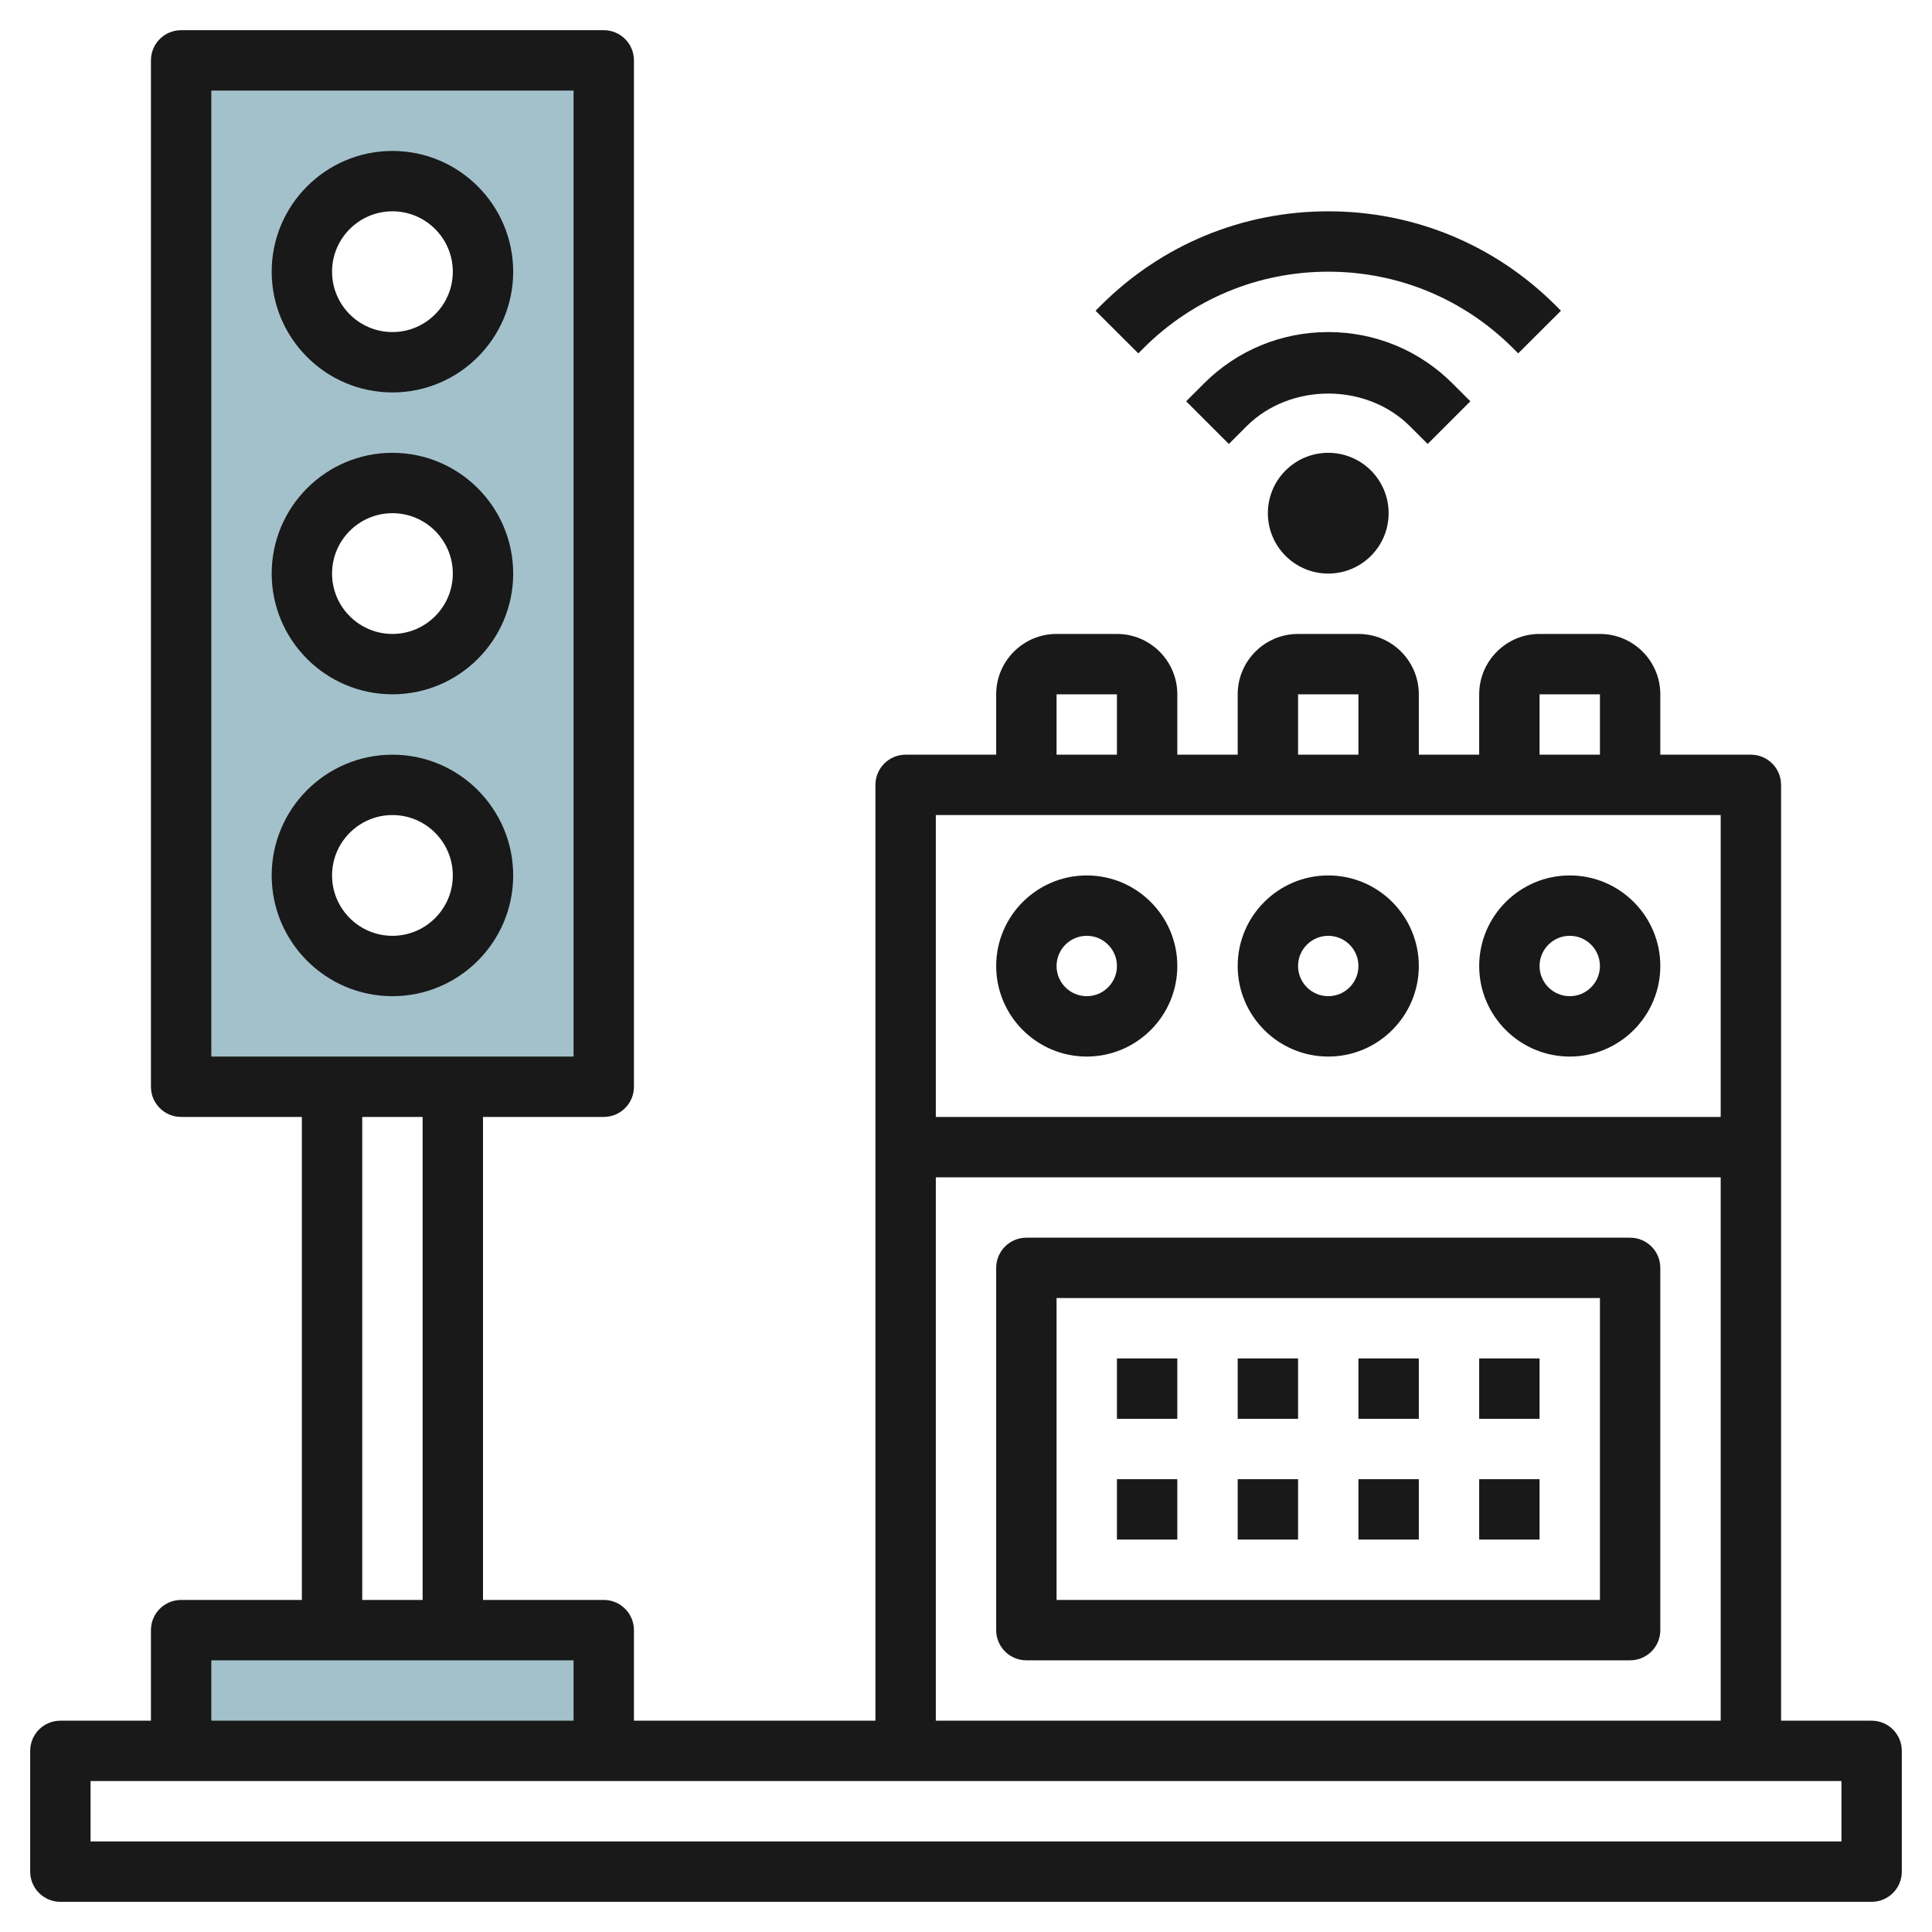
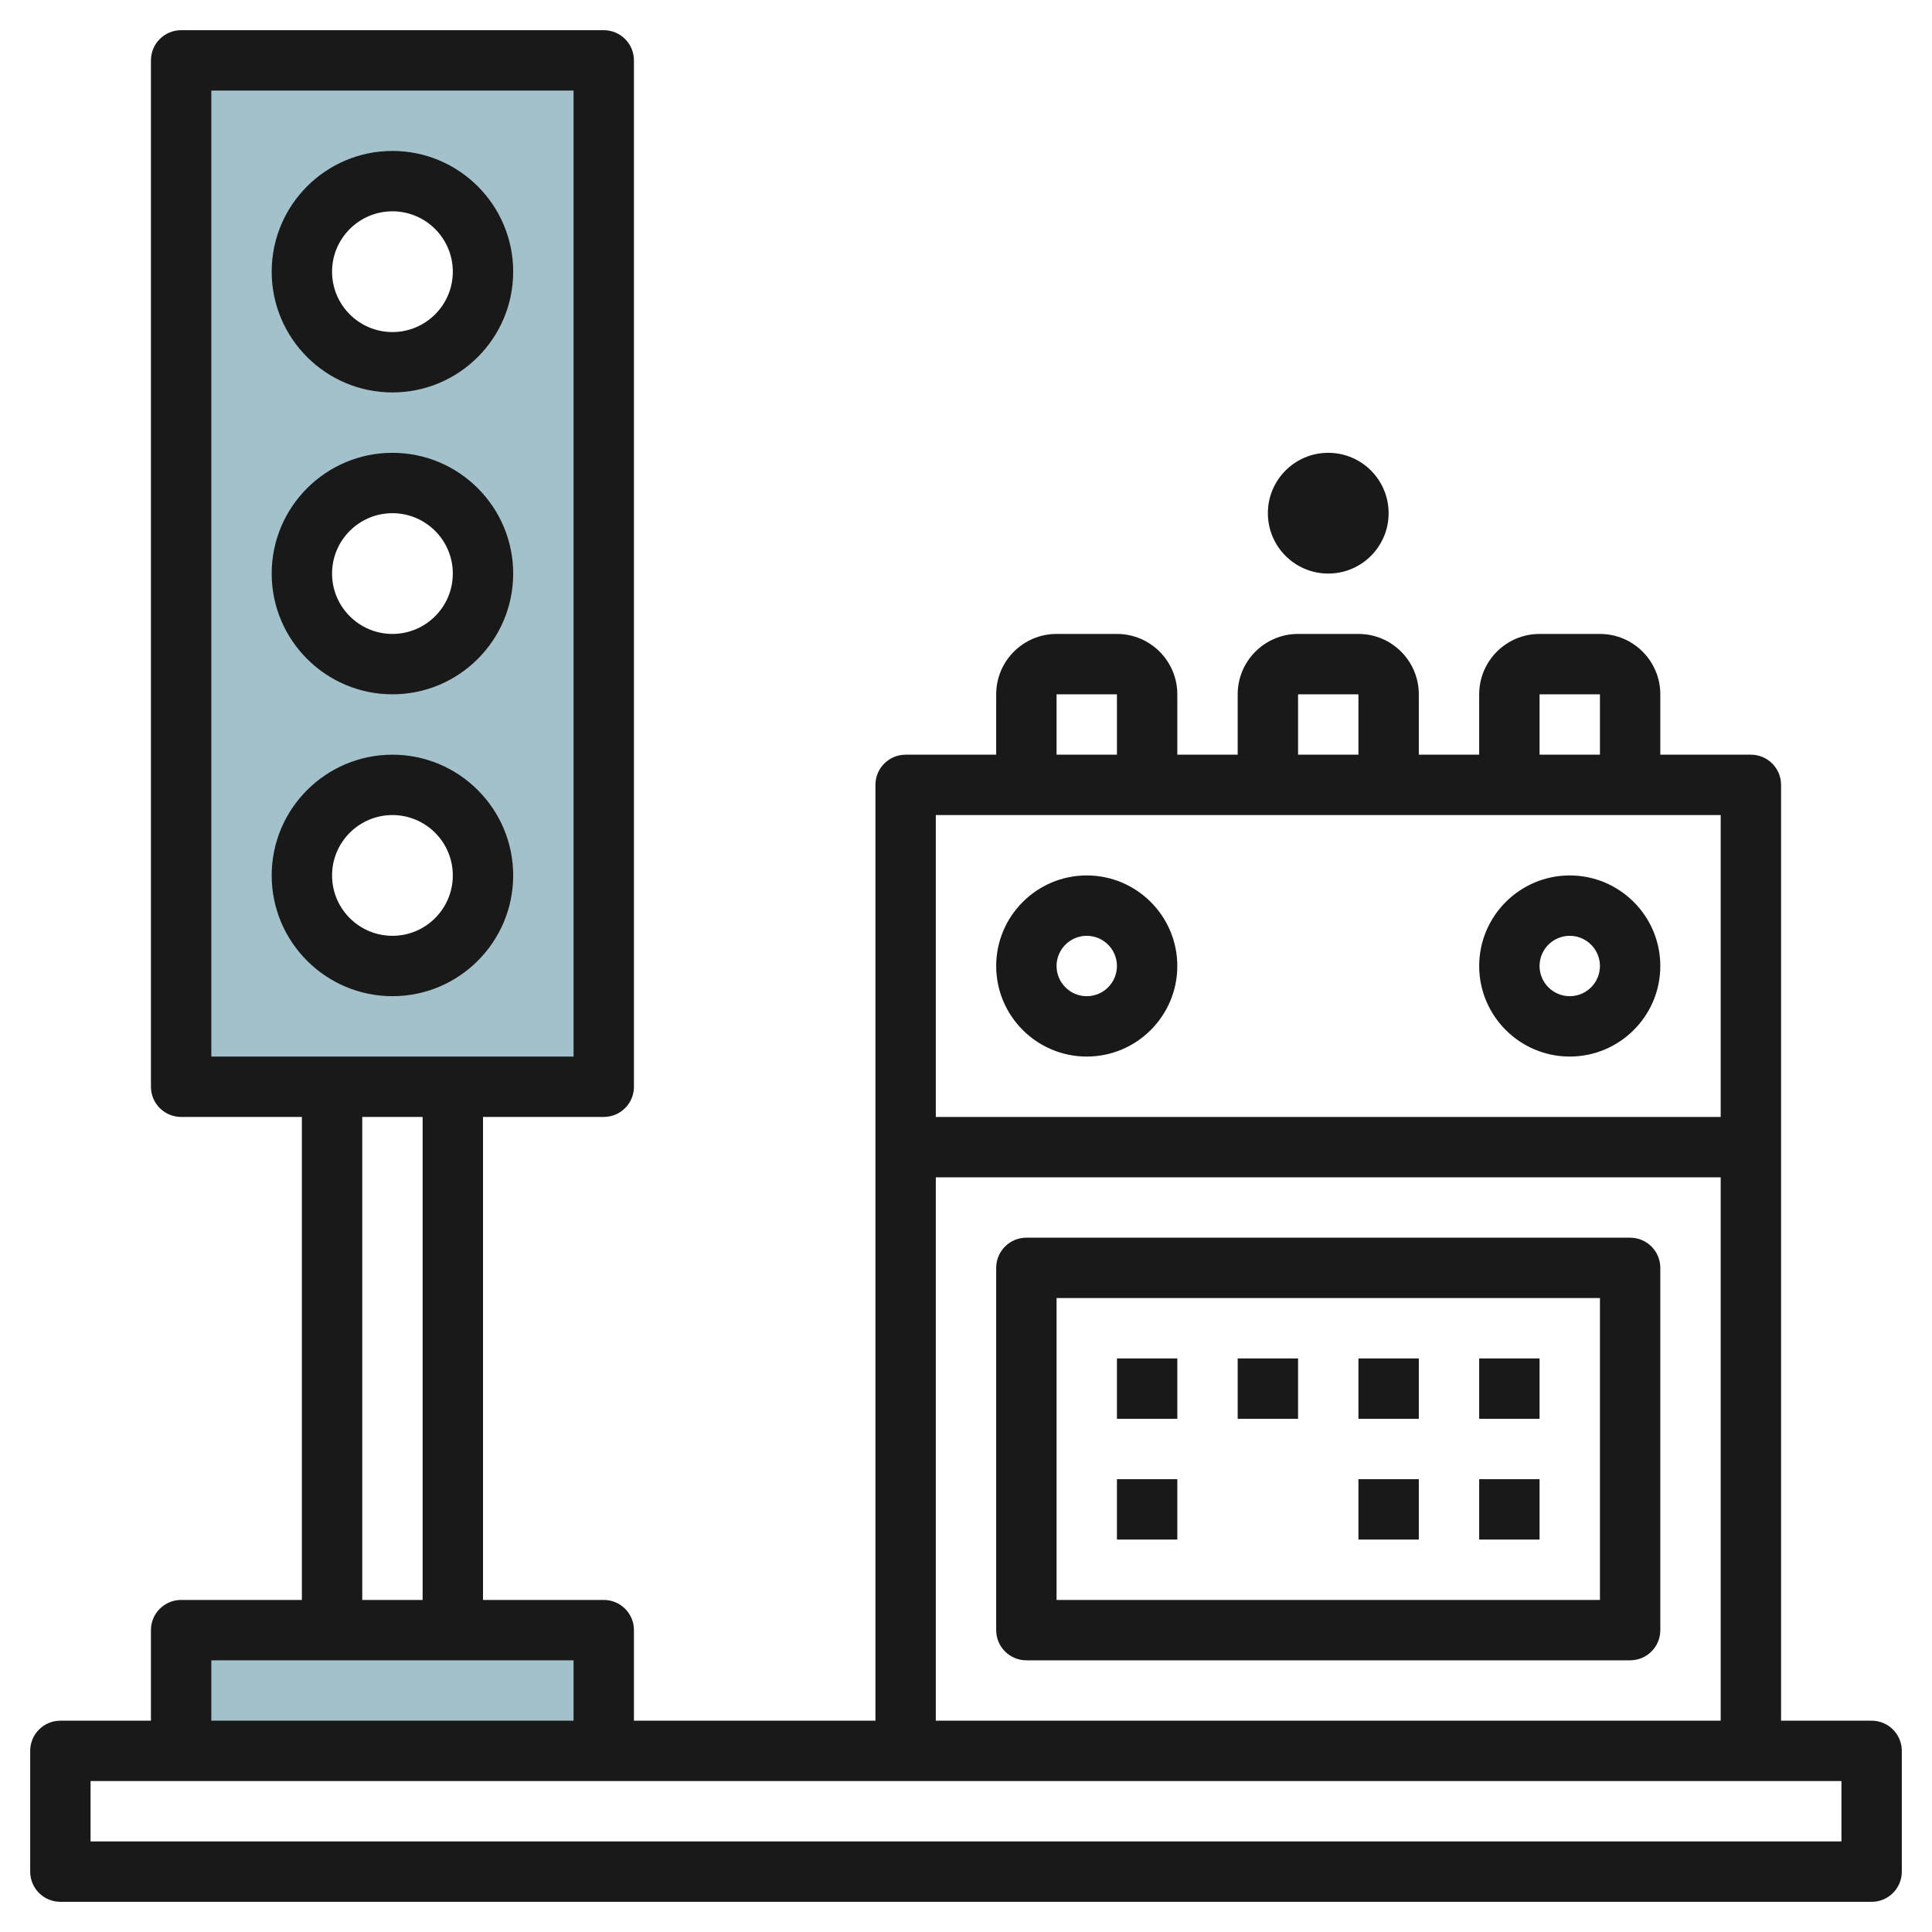
<svg xmlns="http://www.w3.org/2000/svg" id="Layer_3" enable-background="new 0 0 64 64" height="512" viewBox="0 0 64 64" width="512">
  <g>
    <path d="m6 54h14v4h-14z" fill="#a3c1ca" />
    <path d="m6 2v34h14v-34zm7 30c-1.657 0-3-1.343-3-3s1.343-3 3-3 3 1.343 3 3-1.343 3-3 3zm0-10c-1.657 0-3-1.343-3-3s1.343-3 3-3 3 1.343 3 3-1.343 3-3 3zm0-10c-1.657 0-3-1.343-3-3s1.343-3 3-3 3 1.343 3 3-1.343 3-3 3z" fill="#a3c1ca" />
    <g fill="#191919">
      <path d="m62 57h-3v-31c0-.553-.448-1-1-1h-3v-2c0-1.103-.897-2-2-2h-2c-1.103 0-2 .897-2 2v2h-2v-2c0-1.103-.897-2-2-2h-2c-1.103 0-2 .897-2 2v2h-2v-2c0-1.103-.897-2-2-2h-2c-1.103 0-2 .897-2 2v2h-3c-.552 0-1 .447-1 1v31h-8v-3c0-.553-.448-1-1-1h-4v-16h4c.552 0 1-.447 1-1v-34c0-.553-.448-1-1-1h-14c-.552 0-1 .447-1 1v34c0 .553.448 1 1 1h4v16h-4c-.552 0-1 .447-1 1v3h-3c-.552 0-1 .447-1 1v4c0 .553.448 1 1 1h60c.552 0 1-.447 1-1v-4c0-.553-.448-1-1-1zm-11-34h2v2h-2zm-8 0h2v2h-2zm-8 0h2v2h-2zm22 4v10h-26v-10zm-26 12h26v18h-26zm-24-36h12v32h-12zm5 34h2v16h-2zm-5 18h12v2h-12zm54 6h-58v-2h58z" />
      <path d="m36 35c1.654 0 3-1.346 3-3s-1.346-3-3-3-3 1.346-3 3 1.346 3 3 3zm0-4c.551 0 1 .448 1 1s-.449 1-1 1-1-.448-1-1 .449-1 1-1z" />
-       <path d="m44 35c1.654 0 3-1.346 3-3s-1.346-3-3-3-3 1.346-3 3 1.346 3 3 3zm0-4c.551 0 1 .448 1 1s-.449 1-1 1-1-.448-1-1 .449-1 1-1z" />
      <path d="m52 35c1.654 0 3-1.346 3-3s-1.346-3-3-3-3 1.346-3 3 1.346 3 3 3zm0-4c.551 0 1 .448 1 1s-.449 1-1 1-1-.448-1-1 .449-1 1-1z" />
      <path d="m54 41h-20c-.552 0-1 .447-1 1v12c0 .553.448 1 1 1h20c.552 0 1-.447 1-1v-12c0-.553-.448-1-1-1zm-1 12h-18v-10h18z" />
      <path d="m37 45h2v2h-2z" />
      <path d="m37 49h2v2h-2z" />
      <path d="m41 45h2v2h-2z" />
-       <path d="m41 49h2v2h-2z" />
      <path d="m45 45h2v2h-2z" />
      <path d="m45 49h2v2h-2z" />
      <path d="m49 45h2v2h-2z" />
      <path d="m49 49h2v2h-2z" />
      <path d="m13 5c-2.206 0-4 1.794-4 4s1.794 4 4 4 4-1.794 4-4-1.794-4-4-4zm0 6c-1.103 0-2-.897-2-2s.897-2 2-2 2 .897 2 2-.897 2-2 2z" />
      <path d="m13 15c-2.206 0-4 1.794-4 4s1.794 4 4 4 4-1.794 4-4-1.794-4-4-4zm0 6c-1.103 0-2-.897-2-2s.897-2 2-2 2 .897 2 2-.897 2-2 2z" />
      <path d="m13 25c-2.206 0-4 1.794-4 4s1.794 4 4 4 4-1.794 4-4-1.794-4-4-4zm0 6c-1.103 0-2-.897-2-2s.897-2 2-2 2 .897 2 2-.897 2-2 2z" />
      <circle cx="44" cy="17" r="2" />
-       <path d="m47.293 14.707 1.414-1.414-.586-.586c-1.1-1.101-2.564-1.707-4.121-1.707s-3.021.606-4.121 1.707l-.586.586 1.414 1.414.586-.586c1.446-1.445 3.968-1.445 5.414 0z" />
-       <path d="m37.878 11.535c1.636-1.635 3.81-2.535 6.122-2.535s4.486.9 6.121 2.534l.171.172 1.416-1.412-.172-.173c-2.014-2.013-4.69-3.121-7.536-3.121s-5.522 1.108-7.537 3.122l-.171.172 1.416 1.412z" />
    </g>
  </g>
</svg>